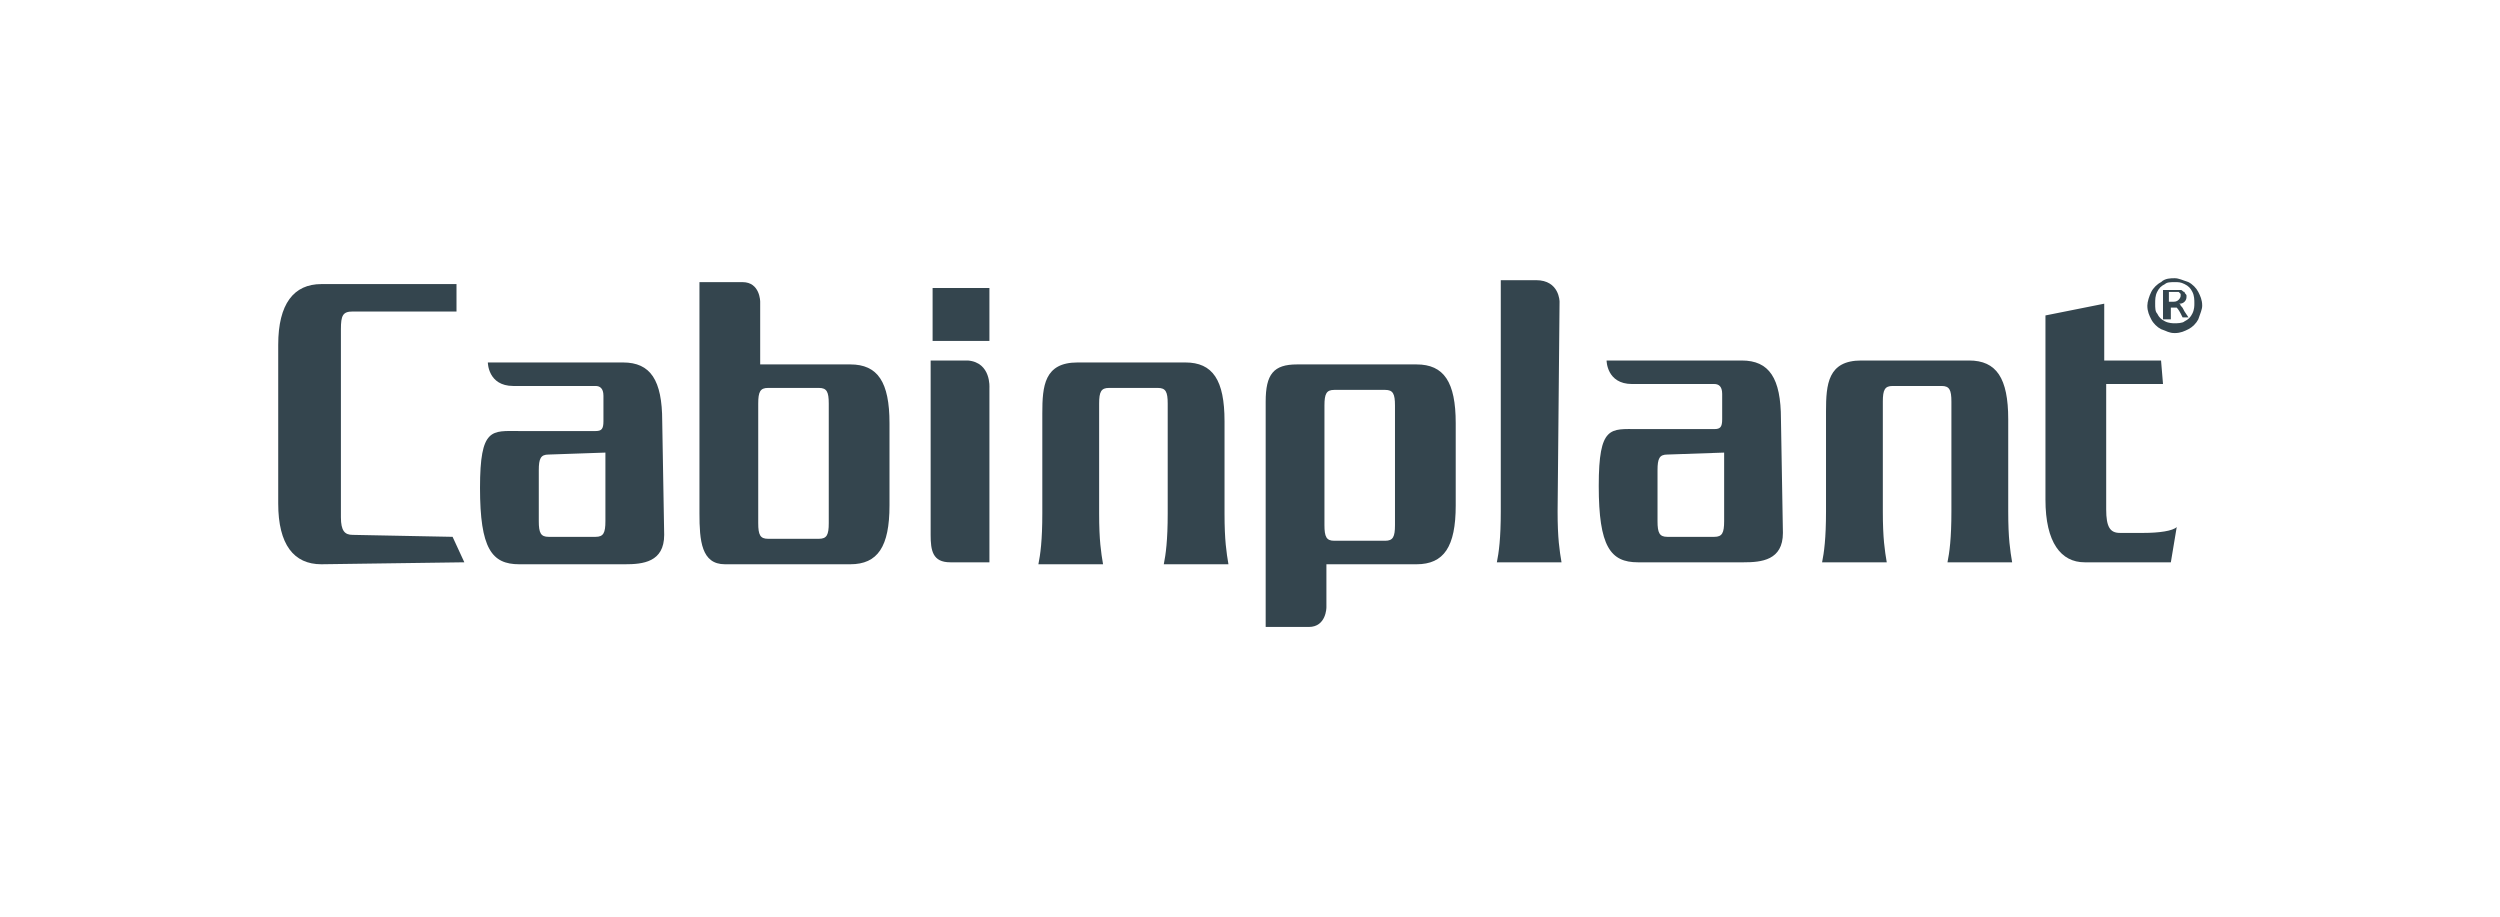
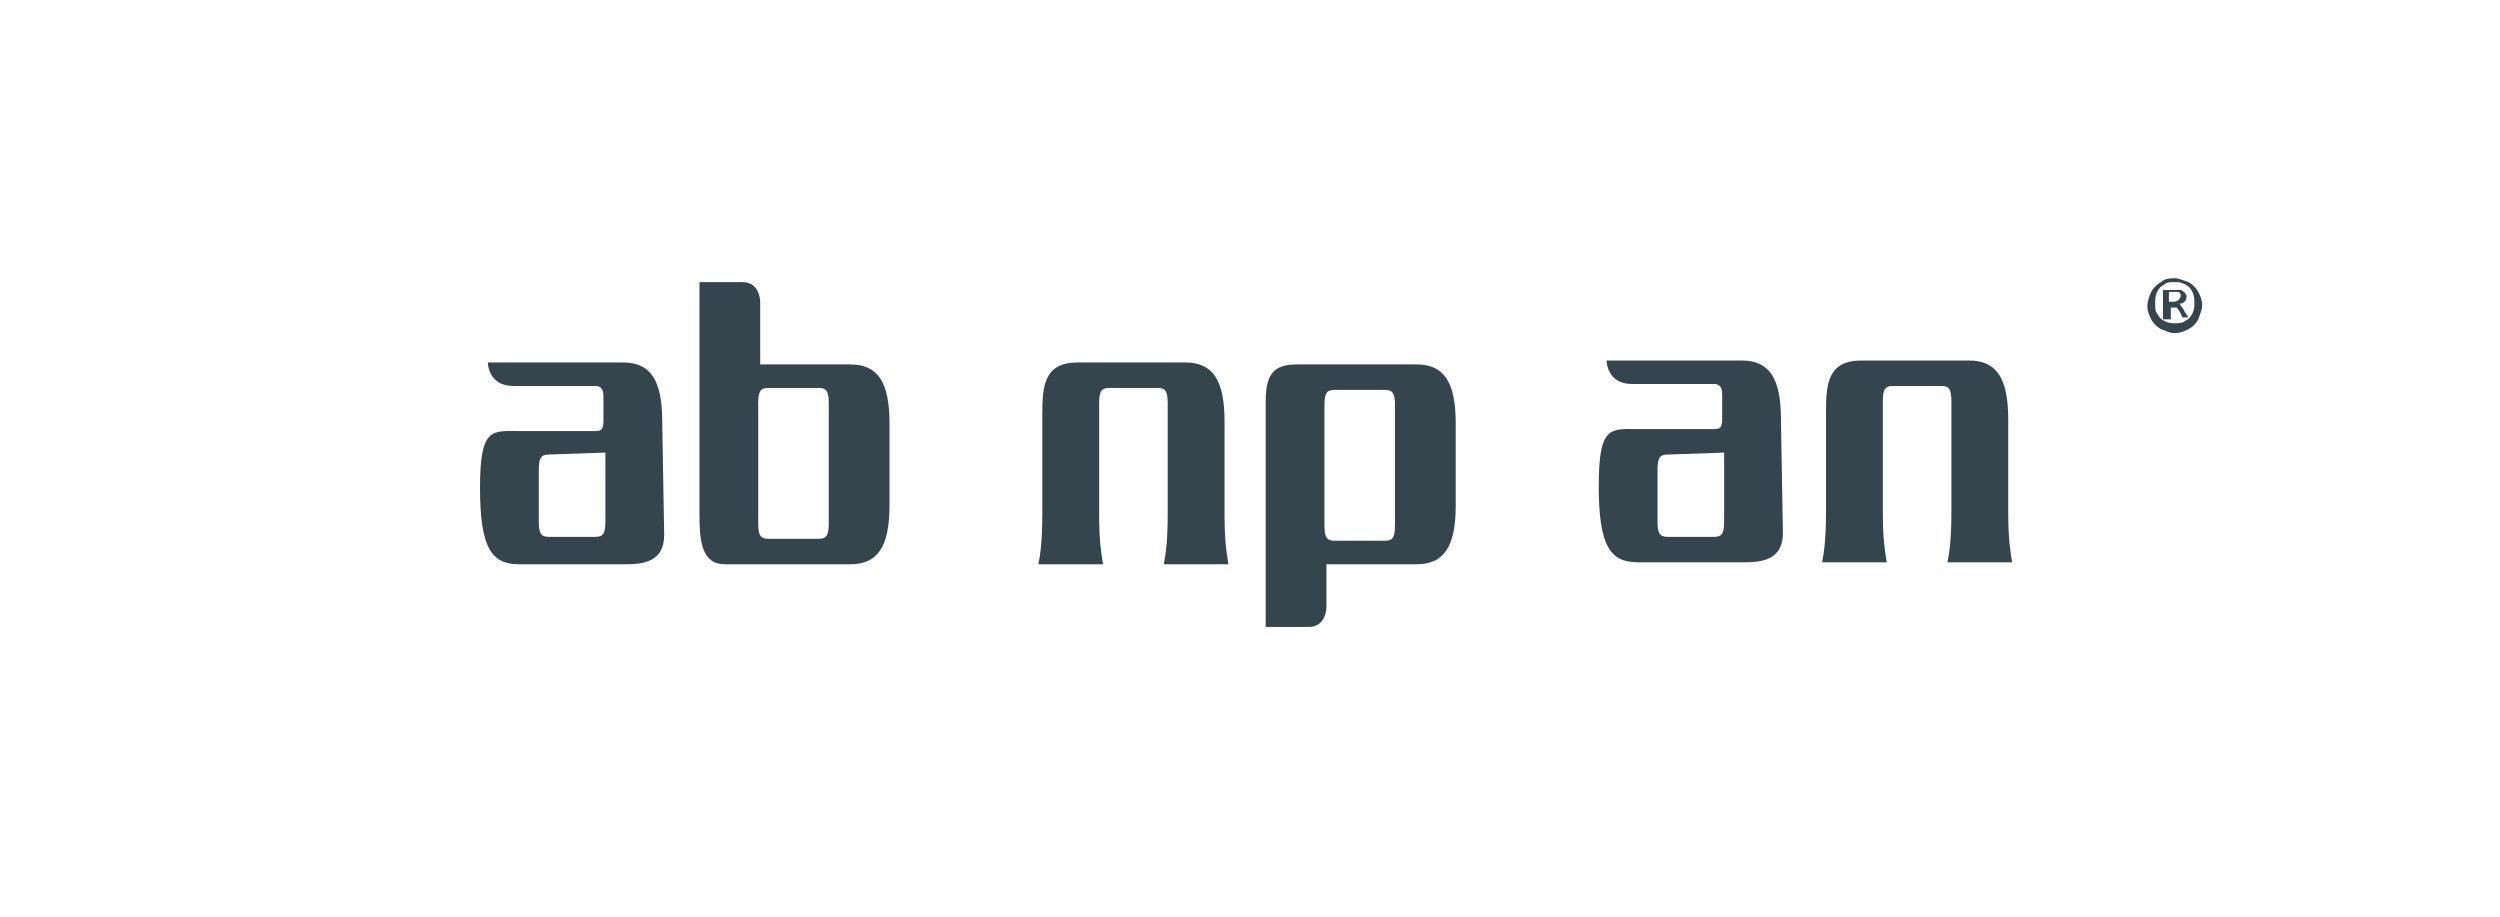
<svg xmlns="http://www.w3.org/2000/svg" version="1.1" id="Logo" x="0px" y="0px" viewBox="0 0 127.6 46.8" style="enable-background:new 0 0 127.6 46.8;" xml:space="preserve">
  <style type="text/css"> .st0{fill:#34454E;} .st1{fill:#FFFFFF;} </style>
-   <path class="st0" d="M16.4,28.8c-1.4,0-2.2-1-2.2-3.1l0-8.1c0-2.1,0.8-3.1,2.2-3.1l6.9,0l0,1.4l-5.3,0c-0.5,0-0.6,0.2-0.6,0.9l0,9.6 c0,0.7,0.2,0.9,0.6,0.9l5.1,0.1l0.6,1.3L16.4,28.8" />
  <path class="st0" d="M33.9,27.3c0,1.4-1.1,1.5-2,1.5l-5.4,0c-1.4,0-2-0.8-2-3.9c0-3.1,0.6-2.9,2-2.9l3.9,0c0.3,0,0.4-0.1,0.4-0.5 l0-1.3c0-0.4-0.2-0.5-0.4-0.5l-4.2,0c-1.3,0-1.3-1.2-1.3-1.2l6.9,0c1.4,0,2,0.9,2,3L33.9,27.3z M28,23.2c-0.4,0-0.5,0.2-0.5,0.8 l0,2.6c0,0.6,0.1,0.8,0.5,0.8l2.4,0c0.4,0,0.5-0.2,0.5-0.8l0-3.5L28,23.2" />
  <path class="st0" d="M91,27.2c0,1.4-1.1,1.5-2,1.5l-5.4,0c-1.4,0-2-0.8-2-3.9c0-3.1,0.6-2.9,2-2.9l3.9,0c0.3,0,0.4-0.1,0.4-0.5 l0-1.3c0-0.4-0.2-0.5-0.4-0.5l-4.2,0c-1.3,0-1.3-1.2-1.3-1.2l6.9,0c1.4,0,2,0.9,2,3L91,27.2z M85.1,23.2c-0.4,0-0.5,0.2-0.5,0.8 l0,2.6c0,0.6,0.1,0.8,0.5,0.8l2.4,0c0.4,0,0.5-0.2,0.5-0.8l0-3.5L85.1,23.2" />
  <path class="st0" d="M37,28.8c-1.2,0-1.3-1.2-1.3-2.6l0-11.8l2.2,0c0.9,0,0.9,1,0.9,1l0,3.2l4.6,0c1.4,0,2,0.9,2,3l0,4.2 c0,2.1-0.6,3-2,3L37,28.8z M41.8,27.5c0.4,0,0.5-0.2,0.5-0.8l0-6.1c0-0.6-0.1-0.8-0.5-0.8l-2.6,0c-0.4,0-0.5,0.2-0.5,0.8l0,6.1 c0,0.6,0.1,0.8,0.5,0.8L41.8,27.5" />
-   <path class="st0" d="M50.5,19.8l0,8.9l-2,0c-0.9,0-1-0.6-1-1.4l0-8.9l1.9,0C50.6,18.5,50.5,19.8,50.5,19.8 M47.6,14.7l2.9,0l0,2.7 l-2.9,0L47.6,14.7z" />
  <path class="st0" d="M60.5,18.5c1.4,0,2,0.9,2,3l0,4.7c0,1.4,0.1,2,0.2,2.6l-3.3,0c0.1-0.5,0.2-1.2,0.2-2.6l0-5.6 c0-0.6-0.1-0.8-0.5-0.8l-2.5,0c-0.4,0-0.5,0.2-0.5,0.8l0,5.6c0,1.4,0.1,2,0.2,2.6l-3.3,0c0.1-0.5,0.2-1.2,0.2-2.6l0-5.1 c0-1.4,0.1-2.6,1.8-2.6L60.5,18.5" />
  <path class="st0" d="M100.5,18.4c1.4,0,2,0.9,2,3l0,4.7c0,1.4,0.1,2,0.2,2.6l-3.3,0c0.1-0.5,0.2-1.2,0.2-2.6l0-5.6 c0-0.6-0.1-0.8-0.5-0.8l-2.5,0c-0.4,0-0.5,0.2-0.5,0.8l0,5.6c0,1.4,0.1,2,0.2,2.6l-3.3,0c0.1-0.5,0.2-1.2,0.2-2.6l0-5.1 c0-1.4,0.1-2.6,1.8-2.6L100.5,18.4" />
-   <path class="st0" d="M79.5,26.1c0,1.4,0.1,2,0.2,2.6l-3.3,0c0.1-0.5,0.2-1.2,0.2-2.6l0-11.8l1.8,0c1.2,0,1.2,1.1,1.2,1.1L79.5,26.1" />
-   <path class="st0" d="M110.4,19.6l-2.9,0l0,6.4c0,0.9,0.2,1.2,0.7,1.2l1.2,0c0.8,0,1.5-0.1,1.7-0.3l-0.3,1.8l-4.4,0c-1.2,0-2-1-2-3.2 l0-9.4l3-0.6l0,2.9l2.9,0L110.4,19.6" />
  <path class="st0" d="M72.3,18.6c1.4,0,2,0.9,2,3l0,4.2c0,2.1-0.6,3-2,3l-4.6,0l0,2.2c0,0,0,1-0.9,1l-2.2,0l0-11.5 c0-1.4,0.4-1.9,1.6-1.9L72.3,18.6z M68.1,19.9c-0.4,0-0.5,0.2-0.5,0.8l0,6.1c0,0.6,0.1,0.8,0.5,0.8l2.6,0c0.4,0,0.5-0.2,0.5-0.8 l0-6.1c0-0.6-0.1-0.8-0.5-0.8L68.1,19.9" />
  <g>
    <path class="st0" d="M111,14.2c0.2,0,0.4,0.1,0.7,0.2c0.2,0.1,0.4,0.3,0.5,0.5c0.1,0.2,0.2,0.4,0.2,0.7c0,0.2-0.1,0.4-0.2,0.7 c-0.1,0.2-0.3,0.4-0.5,0.5c-0.2,0.1-0.4,0.2-0.7,0.2s-0.4-0.1-0.7-0.2c-0.2-0.1-0.4-0.3-0.5-0.5c-0.1-0.2-0.2-0.4-0.2-0.7 c0-0.2,0.1-0.5,0.2-0.7c0.1-0.2,0.3-0.4,0.5-0.5C110.5,14.2,110.8,14.2,111,14.2z M111,14.4c-0.2,0-0.4,0-0.5,0.1 c-0.2,0.1-0.3,0.2-0.4,0.4c-0.1,0.2-0.1,0.4-0.1,0.6c0,0.2,0,0.4,0.1,0.5c0.1,0.2,0.2,0.3,0.4,0.4c0.2,0.1,0.4,0.1,0.5,0.1 s0.4,0,0.5-0.1c0.2-0.1,0.3-0.2,0.4-0.4c0.1-0.2,0.1-0.4,0.1-0.5c0-0.2,0-0.4-0.1-0.6c-0.1-0.2-0.2-0.3-0.4-0.4 C111.3,14.4,111.2,14.4,111,14.4z M110.4,16.2v-1.4h0.5c0.2,0,0.3,0,0.4,0c0.1,0,0.1,0.1,0.2,0.1c0,0.1,0.1,0.1,0.1,0.2 c0,0.1,0,0.2-0.1,0.3c-0.1,0.1-0.2,0.1-0.3,0.1c0,0,0.1,0,0.1,0.1c0.1,0.1,0.1,0.1,0.2,0.3l0.2,0.3h-0.3l-0.1-0.2 c-0.1-0.2-0.2-0.3-0.2-0.3c0,0-0.1,0-0.2,0h-0.1v0.6H110.4z M110.6,15.4h0.3c0.1,0,0.2,0,0.3-0.1c0,0,0.1-0.1,0.1-0.2 c0,0,0-0.1,0-0.1c0,0-0.1-0.1-0.1-0.1c0,0-0.1,0-0.2,0h-0.3V15.4z" />
  </g>
</svg>